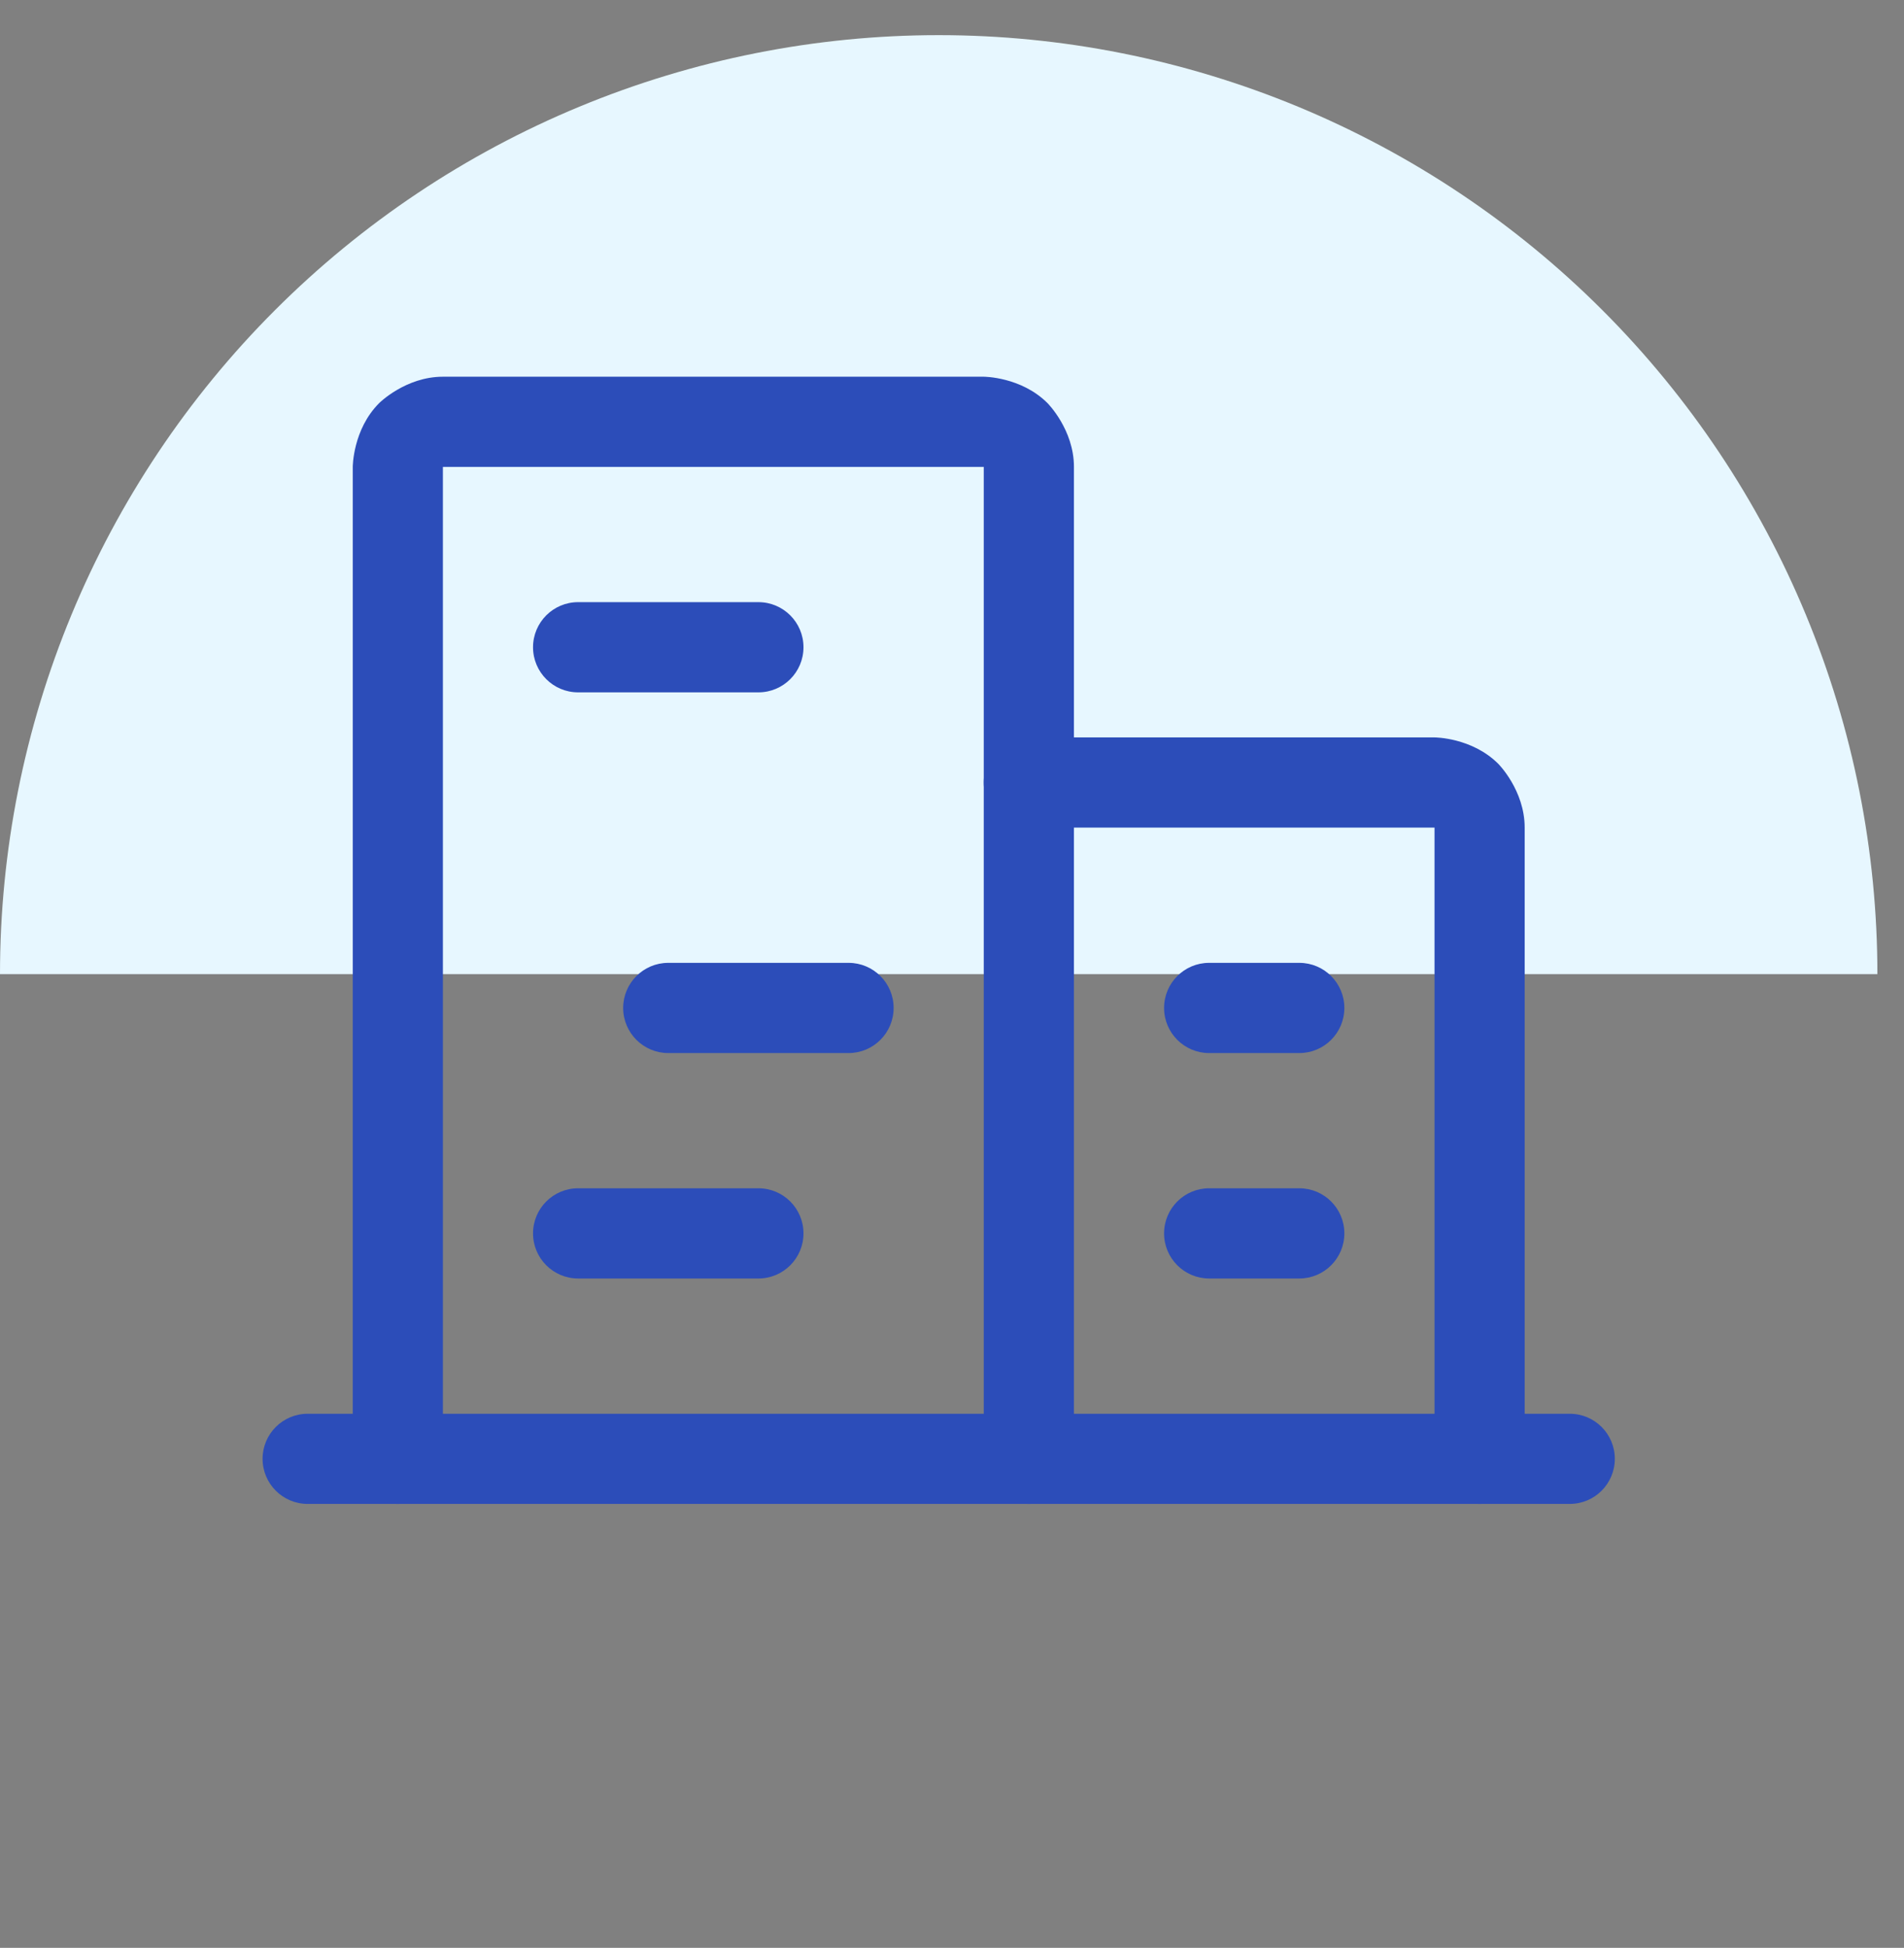
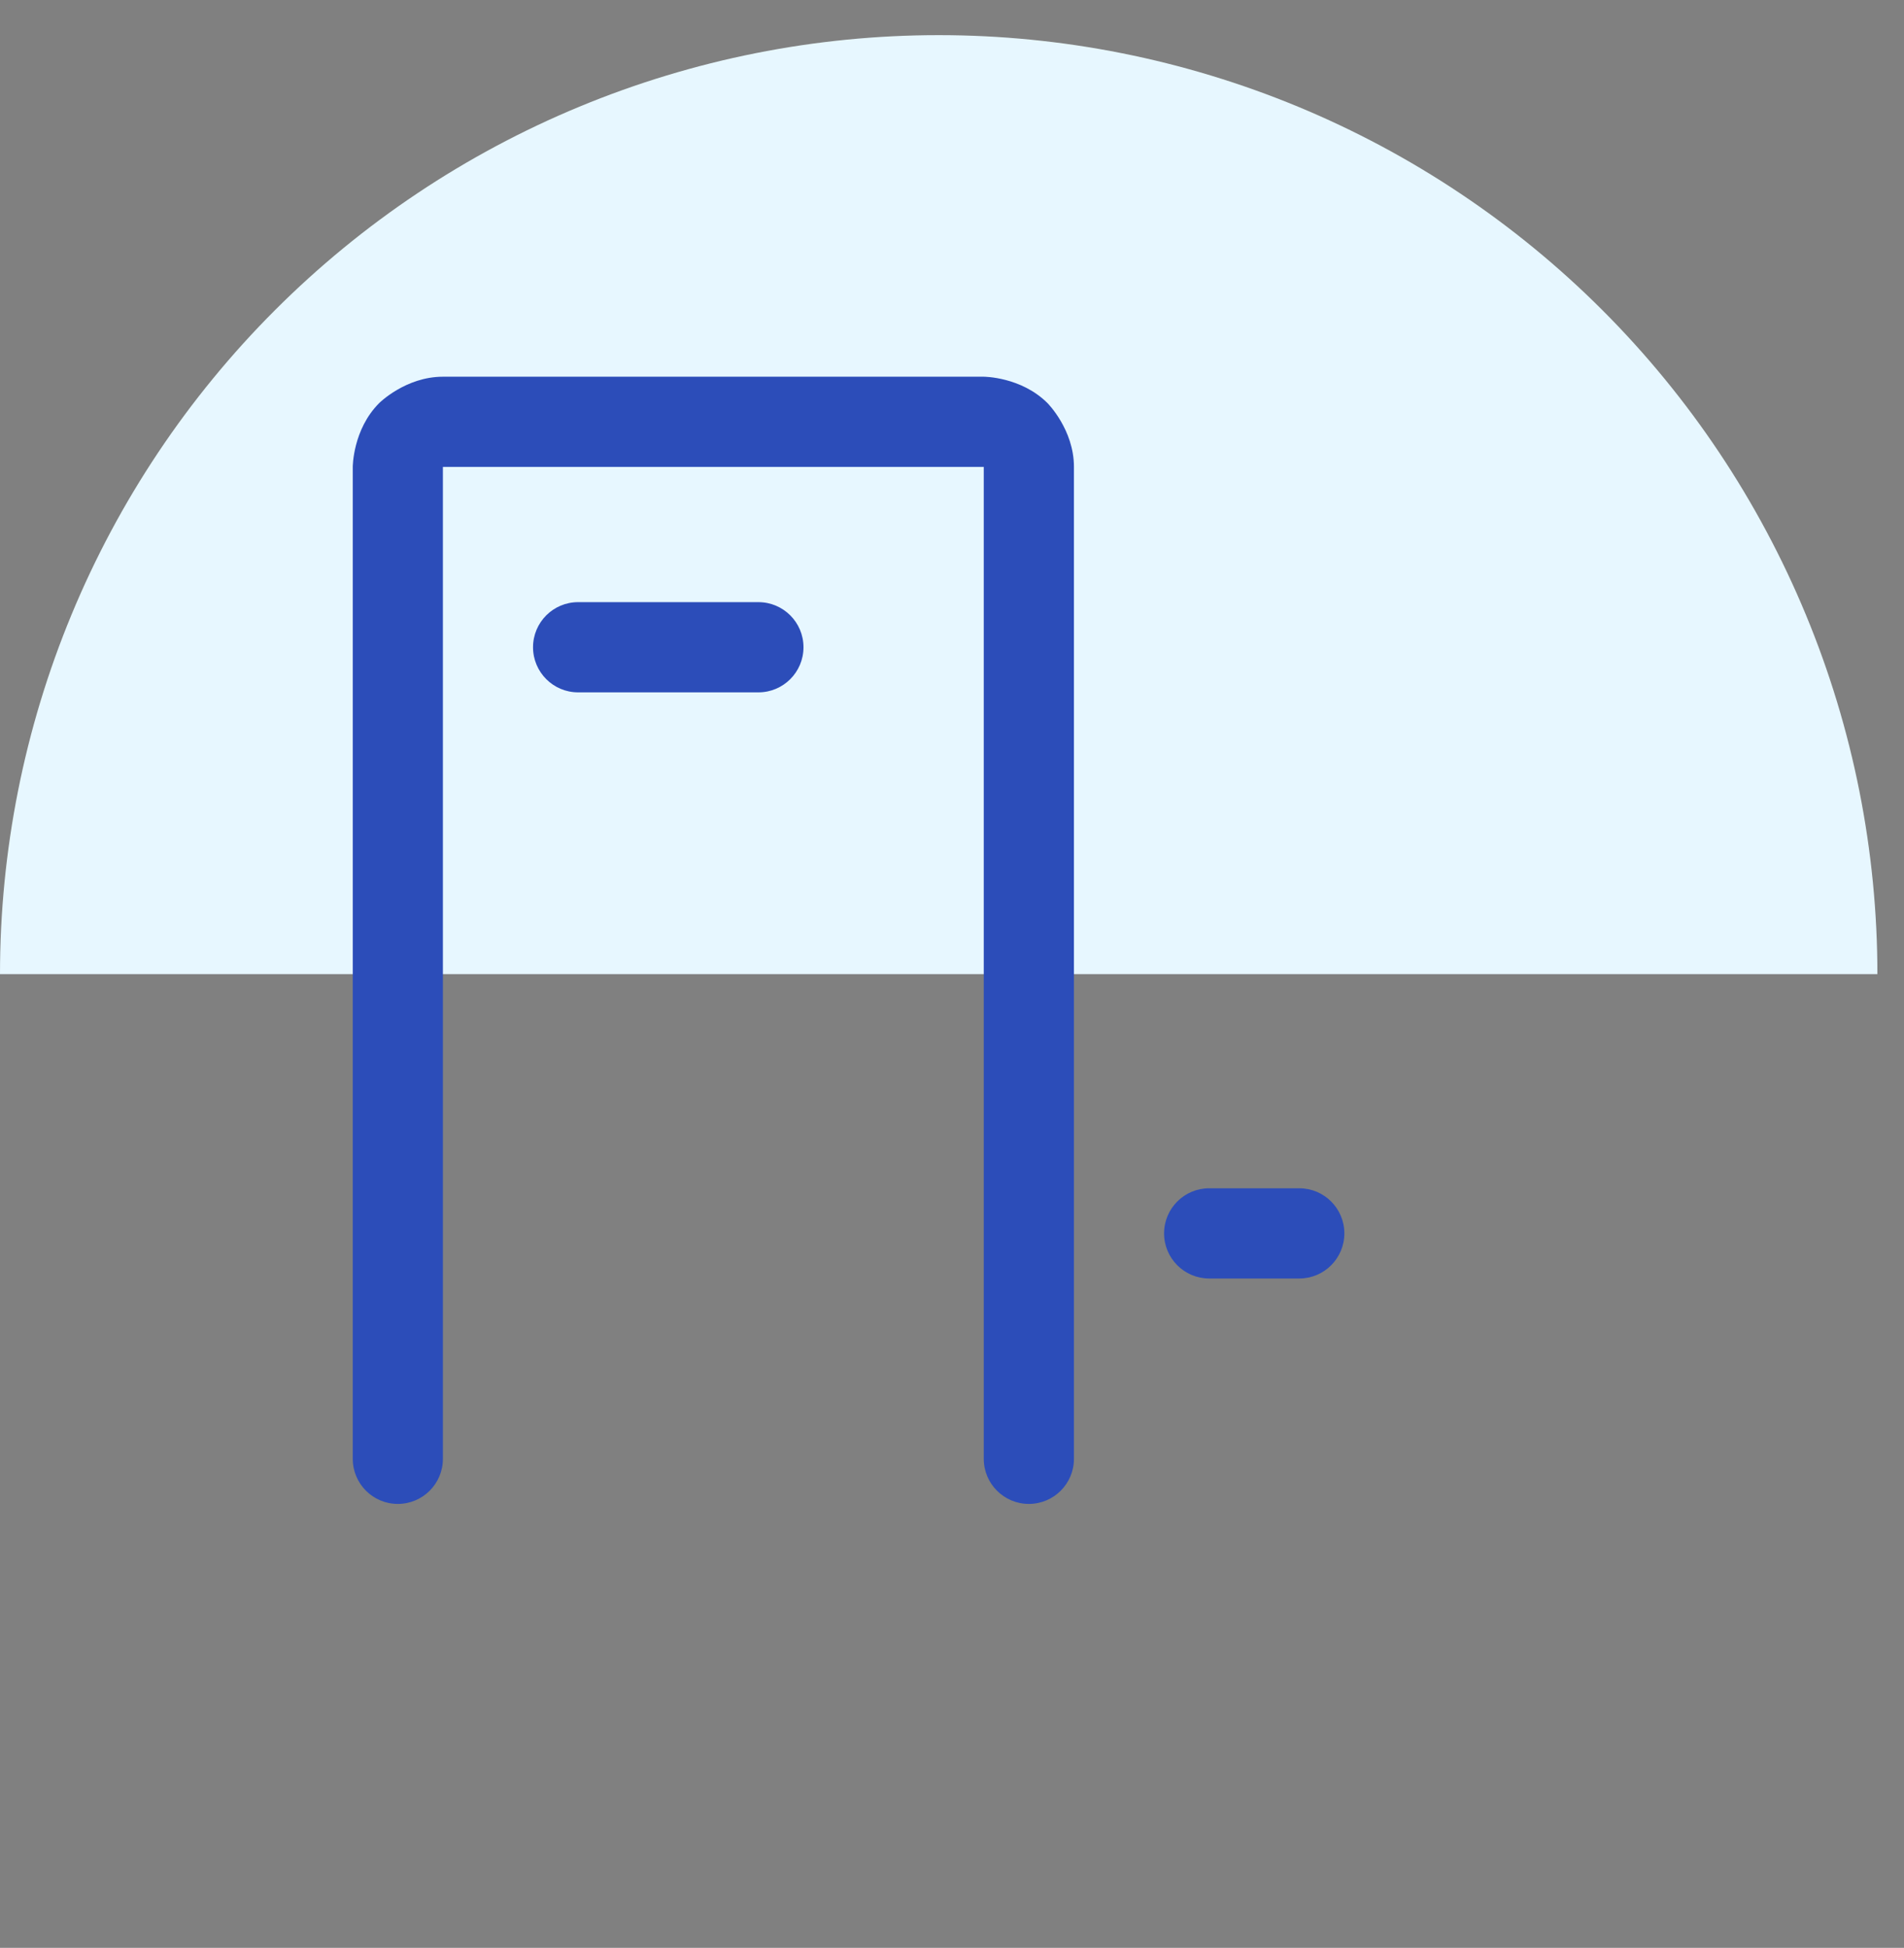
<svg xmlns="http://www.w3.org/2000/svg" width="44" height="45" viewBox="0 0 44 45" fill="none">
  <rect x="0" y="0" width="44" height="45" fill="#808080" stroke="none" />
  <path d="M43.385 22.505C43.385 19.656 42.824 16.835 41.733 14.204C40.643 11.572 39.045 9.18 37.031 7.166C35.017 5.152 32.625 3.554 29.994 2.464C27.362 1.374 24.541 0.812 21.692 0.812C18.844 0.812 16.023 1.374 13.391 2.464C10.759 3.554 8.368 5.152 6.354 7.166C4.339 9.18 2.741 11.572 1.651 14.204C0.561 16.835 -2.49039e-07 19.656 0 22.505L21.692 22.505H43.385Z" fill="#E7F7FF" />
-   <path d="M7.11 34.744H36.276C36.851 34.744 37.317 34.278 37.317 33.702C37.317 33.127 36.851 32.661 36.276 32.661H7.11C6.535 32.661 6.068 33.127 6.068 33.702C6.068 34.278 6.535 34.744 7.11 34.744Z" fill="#2C4DB9" />
  <path d="M8.152 10.786V33.702C8.152 34.278 8.618 34.744 9.193 34.744C9.769 34.744 10.235 34.278 10.235 33.702V10.786H22.734V33.702C22.734 34.278 23.201 34.744 23.776 34.744C24.351 34.744 24.818 34.278 24.818 33.702V10.786C24.818 9.923 24.207 9.313 24.207 9.313C23.597 8.703 22.734 8.703 22.734 8.703H10.235C9.372 8.703 8.762 9.313 8.762 9.313C8.152 9.923 8.152 10.786 8.152 10.786Z" fill="#2C4DB9" />
-   <path d="M33.151 17.036H23.776C23.201 17.036 22.734 17.503 22.734 18.078C22.734 18.653 23.201 19.119 23.776 19.119H33.151V33.702C33.151 34.278 33.617 34.744 34.192 34.744C34.768 34.744 35.234 34.278 35.234 33.702V19.119C35.234 18.256 34.624 17.646 34.624 17.646C34.014 17.036 33.151 17.036 33.151 17.036Z" fill="#2C4DB9" />
  <path d="M13.36 15.995H17.526C18.102 15.995 18.568 15.528 18.568 14.953C18.568 14.378 18.102 13.911 17.526 13.911H13.36C12.784 13.911 12.318 14.378 12.318 14.953C12.318 15.528 12.784 15.995 13.36 15.995Z" fill="#2C4DB9" />
-   <path d="M15.443 24.328H19.61C20.185 24.328 20.651 23.861 20.651 23.286C20.651 22.711 20.185 22.244 19.61 22.244H15.443C14.868 22.244 14.401 22.711 14.401 23.286C14.401 23.861 14.868 24.328 15.443 24.328Z" fill="#2C4DB9" />
-   <path d="M13.36 29.536H17.526C18.102 29.536 18.568 29.069 18.568 28.494C18.568 27.919 18.102 27.452 17.526 27.452H13.36C12.784 27.452 12.318 27.919 12.318 28.494C12.318 29.069 12.784 29.536 13.36 29.536Z" fill="#2C4DB9" />
  <path d="M26.901 28.494C26.901 29.069 27.367 29.536 27.942 29.536H30.026C30.601 29.536 31.067 29.069 31.067 28.494C31.067 27.919 30.601 27.452 30.026 27.452H27.942C27.367 27.452 26.901 27.919 26.901 28.494Z" fill="#2C4DB9" />
-   <path d="M26.901 23.286C26.901 23.861 27.367 24.328 27.942 24.328H30.026C30.601 24.328 31.067 23.861 31.067 23.286C31.067 22.711 30.601 22.244 30.026 22.244H27.942C27.367 22.244 26.901 22.711 26.901 23.286Z" fill="#2C4DB9" />
</svg>